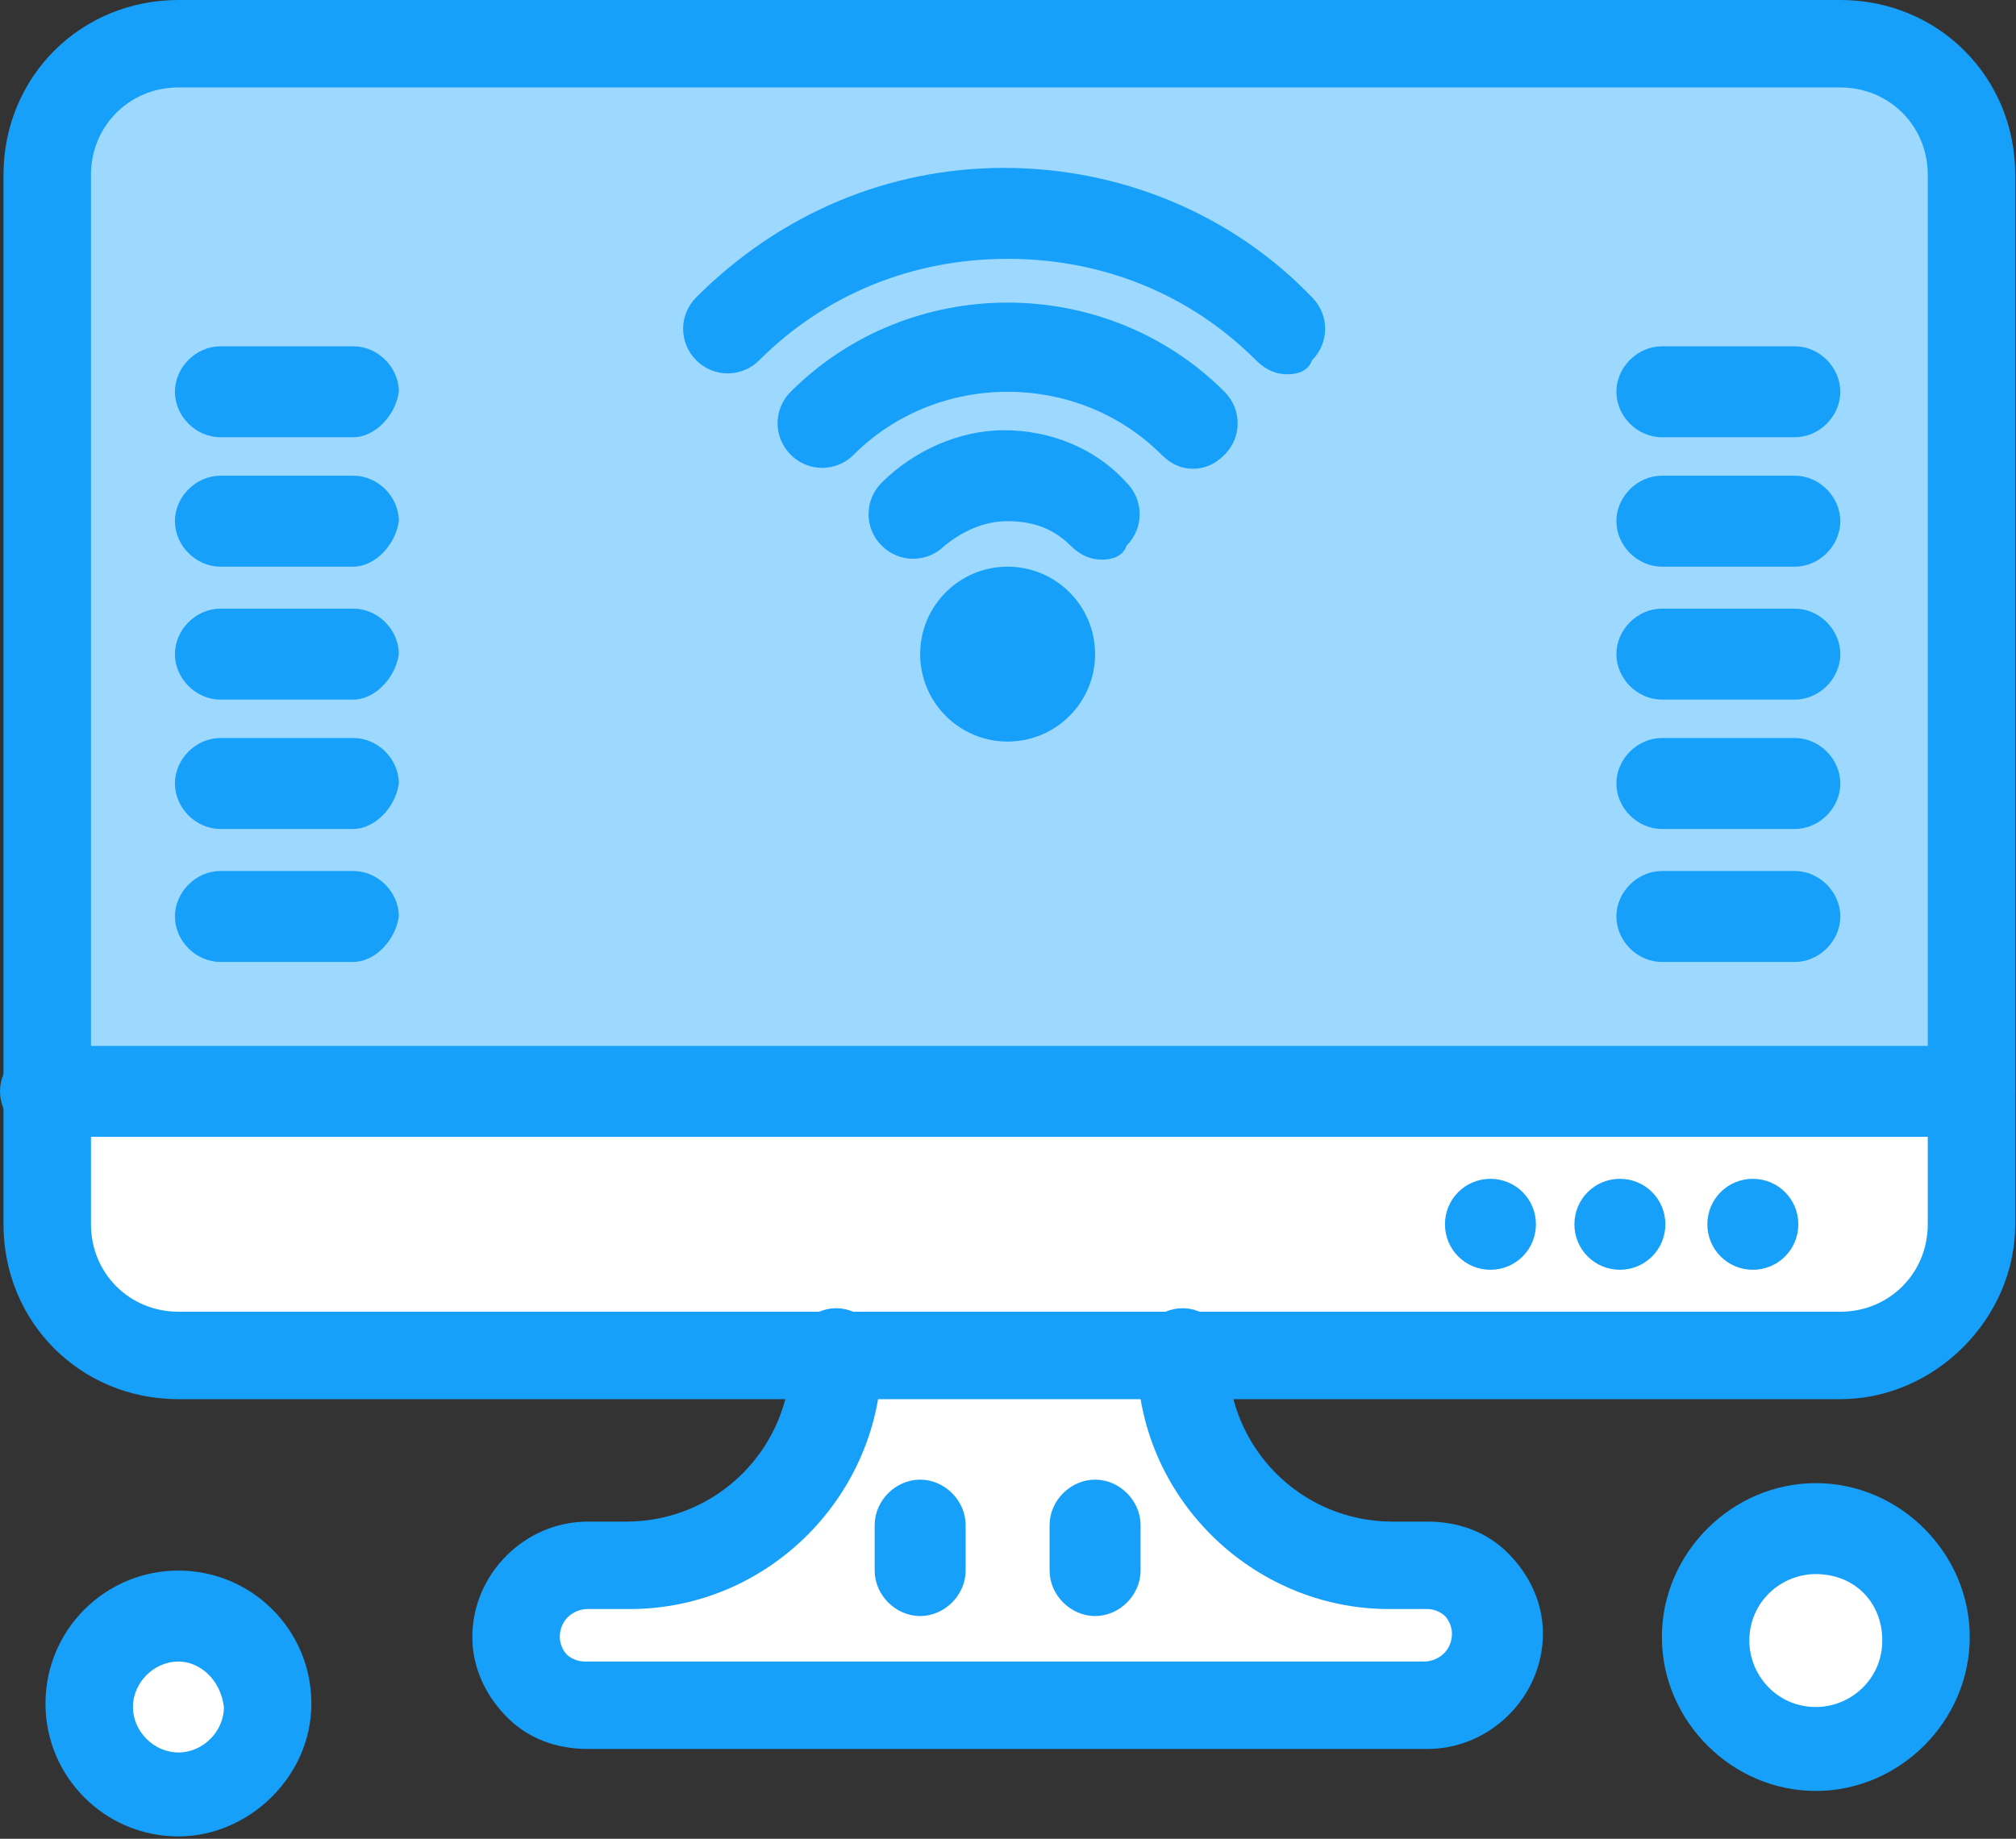
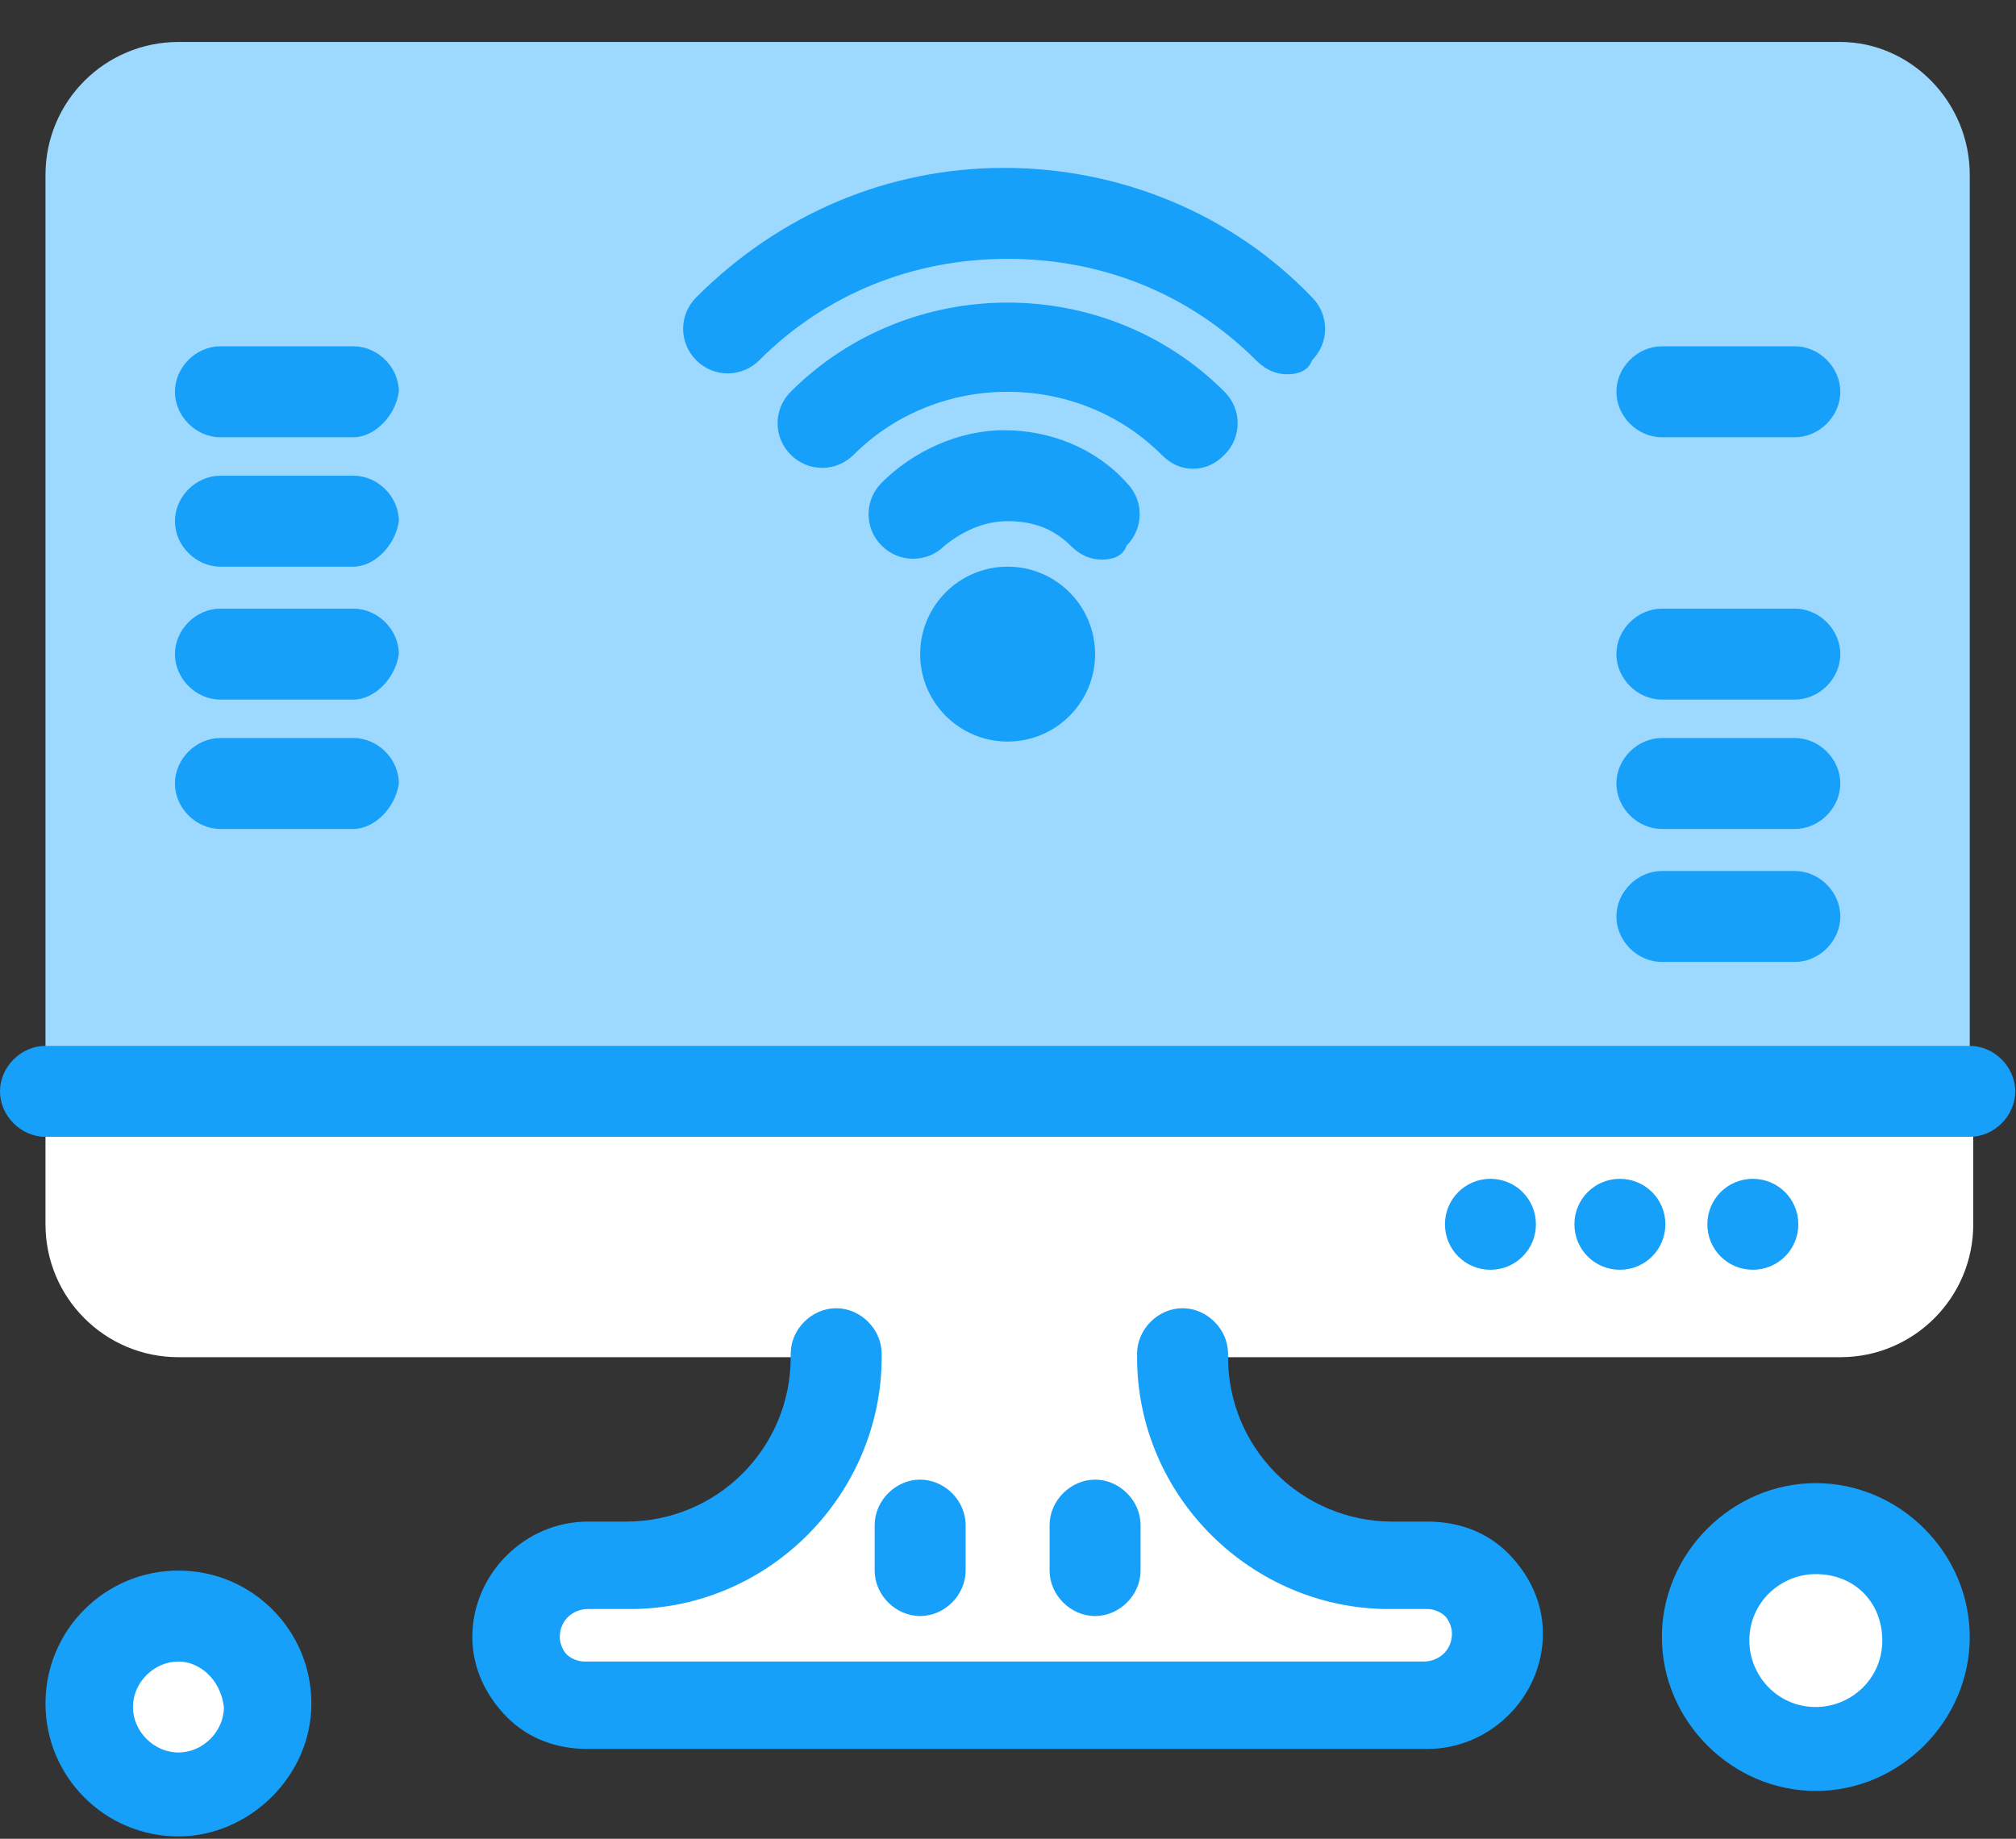
<svg xmlns="http://www.w3.org/2000/svg" width="114" height="104" viewBox="0 0 114 104" fill="none">
  <rect x="0" y="0" width="114" height="104" fill="#333333" stroke="none" />
  <path d="M10.09 101.295C12.822 101.295 15.036 99.081 15.036 96.349C15.036 93.618 12.822 91.403 10.09 91.403C7.358 91.403 5.144 93.618 5.144 96.349C5.144 99.081 7.358 101.295 10.09 101.295Z" fill="white" />
  <path d="M102.68 86.457C106.063 86.457 108.813 89.207 108.813 92.59C108.813 95.973 106.063 98.723 102.68 98.723C99.297 98.723 96.547 95.973 96.547 92.59C96.547 89.207 99.297 86.457 102.68 86.457Z" fill="white" />
  <path d="M66.871 76.565C66.871 83.292 72.015 88.436 78.543 88.436H80.72C81.907 88.436 82.896 88.832 83.489 89.623C84.281 90.414 84.676 91.404 84.676 92.393C84.676 94.569 82.896 96.35 80.72 96.35H33.238C32.05 96.35 31.061 95.954 30.468 95.163C29.677 94.371 29.281 93.382 29.281 92.393C29.281 90.216 31.061 88.436 33.238 88.436H35.414C41.943 88.436 47.087 83.292 47.087 76.763V76.565H66.871Z" fill="white" />
  <path d="M2.572 61.727V69.246C2.572 73.4 5.935 76.763 10.09 76.763H47.086H66.87H104.065C108.219 76.763 111.583 73.4 111.583 69.246V61.727H2.572Z" fill="white" />
  <path d="M104.065 2.374H10.09C5.935 2.374 2.572 5.737 2.572 9.892V61.727H111.385V9.892C111.385 5.737 108.021 2.374 104.065 2.374Z" fill="#9DD9FF" />
  <path d="M99.119 66.674C100.543 66.674 101.691 67.821 101.691 69.246C101.691 70.67 100.543 71.818 99.119 71.818C97.694 71.818 96.547 70.67 96.547 69.246C96.547 67.821 97.694 66.674 99.119 66.674Z" fill="#16A0F9" />
  <path d="M91.601 66.674C93.025 66.674 94.173 67.821 94.173 69.246C94.173 70.67 93.025 71.818 91.601 71.818C90.176 71.818 89.029 70.67 89.029 69.246C89.029 67.821 90.176 66.674 91.601 66.674Z" fill="#16A0F9" />
  <path d="M84.281 66.674C85.705 66.674 86.853 67.821 86.853 69.246C86.853 70.67 85.705 71.818 84.281 71.818C82.856 71.818 81.709 70.67 81.709 69.246C81.709 67.821 82.856 66.674 84.281 66.674Z" fill="#16A0F9" />
  <path d="M62.32 31.653C61.727 31.653 61.133 31.455 60.539 30.862C59.55 29.873 58.363 29.477 56.978 29.477C55.593 29.477 54.407 30.07 53.417 30.862C52.428 31.851 50.845 31.851 49.856 30.862C48.867 29.873 48.867 28.29 49.856 27.301C51.637 25.52 54.209 24.333 56.781 24.333C59.353 24.333 61.925 25.322 63.705 27.301C64.694 28.29 64.694 29.873 63.705 30.862C63.507 31.455 62.914 31.653 62.32 31.653Z" fill="#16A0F9" />
  <path d="M67.464 26.512C66.87 26.512 66.277 26.314 65.683 25.72C60.935 20.972 53.022 20.972 48.273 25.72C47.284 26.71 45.701 26.71 44.712 25.72C43.723 24.731 43.723 23.148 44.712 22.159C51.439 15.433 62.518 15.433 69.245 22.159C70.234 23.148 70.234 24.731 69.245 25.72C68.651 26.314 68.057 26.512 67.464 26.512Z" fill="#16A0F9" />
  <path d="M72.806 21.169C72.213 21.169 71.619 20.971 71.025 20.377C67.266 16.618 62.32 14.64 56.979 14.64C51.637 14.64 46.691 16.618 42.932 20.377C41.943 21.367 40.36 21.367 39.371 20.377C38.382 19.388 38.382 17.805 39.371 16.816C44.119 12.068 50.252 9.496 56.781 9.496C63.31 9.496 69.641 12.068 74.191 16.816C75.18 17.805 75.18 19.388 74.191 20.377C73.993 20.971 73.4 21.169 72.806 21.169Z" fill="#16A0F9" />
  <path d="M80.72 98.921H33.238C31.457 98.921 29.875 98.328 28.687 97.141C27.5 95.954 26.709 94.371 26.709 92.59C26.709 89.029 29.677 86.061 33.238 86.061H35.414C40.558 86.061 44.712 81.907 44.712 76.763V76.565C44.712 75.18 45.9 73.993 47.285 73.993C48.669 73.993 49.856 75.18 49.856 76.565V76.763C49.856 84.479 43.526 91.007 35.612 91.007H33.238C32.446 91.007 31.655 91.601 31.655 92.59C31.655 92.986 31.853 93.382 32.051 93.579C32.249 93.777 32.644 93.975 33.04 93.975H80.522C81.313 93.975 82.105 93.382 82.105 92.392C82.105 91.997 81.907 91.601 81.709 91.403C81.511 91.205 81.115 91.007 80.72 91.007H78.543C70.828 91.007 64.299 84.677 64.299 76.763V76.565C64.299 75.18 65.486 73.993 66.871 73.993C68.256 73.993 69.443 75.18 69.443 76.565V76.763C69.443 81.907 73.597 86.061 78.741 86.061H80.72C82.5 86.061 84.083 86.655 85.27 87.842C86.457 89.029 87.249 90.612 87.249 92.392C87.249 95.954 84.281 98.921 80.72 98.921Z" fill="#16A0F9" />
-   <path d="M104.065 79.137H10.09C4.55 79.137 0.198 74.784 0.198 69.245V9.892C0.198 4.353 4.55 0 10.09 0H104.065C109.604 0 113.957 4.353 113.957 9.892V69.245C113.957 74.586 109.406 79.137 104.065 79.137ZM10.09 4.946C7.32 4.946 5.144 7.122 5.144 9.892V69.245C5.144 72.014 7.32 74.191 10.09 74.191H104.065C106.834 74.191 109.011 72.014 109.011 69.245V9.892C109.011 7.122 106.834 4.946 104.065 4.946H10.09Z" fill="#16A0F9" />
  <path d="M111.385 64.299H2.572C1.187 64.299 0 63.112 0 61.727C0 60.342 1.187 59.155 2.572 59.155H111.385C112.77 59.155 113.957 60.342 113.957 61.727C113.957 63.112 112.77 64.299 111.385 64.299Z" fill="#16A0F9" />
  <path d="M61.925 91.403C60.54 91.403 59.352 90.216 59.352 88.831V86.259C59.352 84.875 60.54 83.688 61.925 83.688C63.309 83.688 64.496 84.875 64.496 86.259V88.831C64.496 90.216 63.309 91.403 61.925 91.403Z" fill="#16A0F9" />
  <path d="M52.032 91.403C50.648 91.403 49.46 90.216 49.46 88.831V86.259C49.46 84.875 50.648 83.688 52.032 83.688C53.417 83.688 54.604 84.875 54.604 86.259V88.831C54.604 90.216 53.417 91.403 52.032 91.403Z" fill="#16A0F9" />
  <path d="M56.979 41.943C59.71 41.943 61.925 39.728 61.925 36.997C61.925 34.265 59.71 32.051 56.979 32.051C54.247 32.051 52.033 34.265 52.033 36.997C52.033 39.728 54.247 41.943 56.979 41.943Z" fill="#16A0F9" />
-   <path d="M19.982 54.408H12.463C11.079 54.408 9.892 53.221 9.892 51.836C9.892 50.451 11.079 49.264 12.463 49.264H19.982C21.366 49.264 22.553 50.451 22.553 51.836C22.356 53.221 21.169 54.408 19.982 54.408Z" fill="#16A0F9" />
  <path d="M19.982 46.886H12.464C11.079 46.886 9.892 45.699 9.892 44.314C9.892 42.929 11.079 41.742 12.464 41.742H19.982C21.367 41.742 22.554 42.929 22.554 44.314C22.356 45.699 21.169 46.886 19.982 46.886Z" fill="#16A0F9" />
  <path d="M19.982 39.569H12.463C11.079 39.569 9.892 38.382 9.892 36.997C9.892 35.612 11.079 34.425 12.463 34.425H19.982C21.366 34.425 22.553 35.612 22.553 36.997C22.356 38.382 21.169 39.569 19.982 39.569Z" fill="#16A0F9" />
  <path d="M19.982 32.05H12.464C11.079 32.05 9.892 30.863 9.892 29.478C9.892 28.093 11.079 26.906 12.464 26.906H19.982C21.367 26.906 22.554 28.093 22.554 29.478C22.356 30.863 21.169 32.05 19.982 32.05Z" fill="#16A0F9" />
  <path d="M19.982 24.731H12.464C11.079 24.731 9.892 23.544 9.892 22.159C9.892 20.774 11.079 19.587 12.464 19.587H19.982C21.367 19.587 22.554 20.774 22.554 22.159C22.356 23.544 21.169 24.731 19.982 24.731Z" fill="#16A0F9" />
  <path d="M101.493 54.408H93.975C92.59 54.408 91.403 53.221 91.403 51.836C91.403 50.451 92.59 49.264 93.975 49.264H101.493C102.878 49.264 104.065 50.451 104.065 51.836C104.065 53.221 102.878 54.408 101.493 54.408Z" fill="#16A0F9" />
  <path d="M101.493 46.886H93.975C92.59 46.886 91.403 45.699 91.403 44.314C91.403 42.929 92.59 41.742 93.975 41.742H101.493C102.878 41.742 104.065 42.929 104.065 44.314C104.065 45.699 102.878 46.886 101.493 46.886Z" fill="#16A0F9" />
  <path d="M101.493 39.569H93.975C92.59 39.569 91.403 38.382 91.403 36.997C91.403 35.612 92.59 34.425 93.975 34.425H101.493C102.878 34.425 104.065 35.612 104.065 36.997C104.065 38.382 102.878 39.569 101.493 39.569Z" fill="#16A0F9" />
-   <path d="M101.493 32.05H93.975C92.59 32.05 91.403 30.863 91.403 29.478C91.403 28.093 92.59 26.906 93.975 26.906H101.493C102.878 26.906 104.065 28.093 104.065 29.478C104.065 30.863 102.878 32.05 101.493 32.05Z" fill="#16A0F9" />
  <path d="M101.493 24.731H93.975C92.59 24.731 91.403 23.544 91.403 22.159C91.403 20.774 92.59 19.587 93.975 19.587H101.493C102.878 19.587 104.065 20.774 104.065 22.159C104.065 23.544 102.878 24.731 101.493 24.731Z" fill="#16A0F9" />
  <path d="M10.09 103.868C5.935 103.868 2.572 100.505 2.572 96.35C2.572 92.195 5.935 88.832 10.09 88.832C14.244 88.832 17.608 92.195 17.608 96.35C17.608 100.505 14.047 103.868 10.09 103.868ZM10.09 93.976C8.705 93.976 7.518 95.163 7.518 96.548C7.518 97.933 8.705 99.12 10.09 99.12C11.475 99.12 12.662 97.933 12.662 96.548C12.464 94.965 11.277 93.976 10.09 93.976Z" fill="#16A0F9" />
  <path d="M102.68 101.296C97.931 101.296 93.975 97.339 93.975 92.591C93.975 87.843 97.931 83.886 102.68 83.886C107.428 83.886 111.385 87.843 111.385 92.591C111.385 97.339 107.428 101.296 102.68 101.296ZM102.68 89.03C100.701 89.03 98.921 90.612 98.921 92.789C98.921 94.767 100.503 96.548 102.68 96.548C104.658 96.548 106.439 94.965 106.439 92.789C106.439 90.612 104.856 89.03 102.68 89.03Z" fill="#16A0F9" />
</svg>